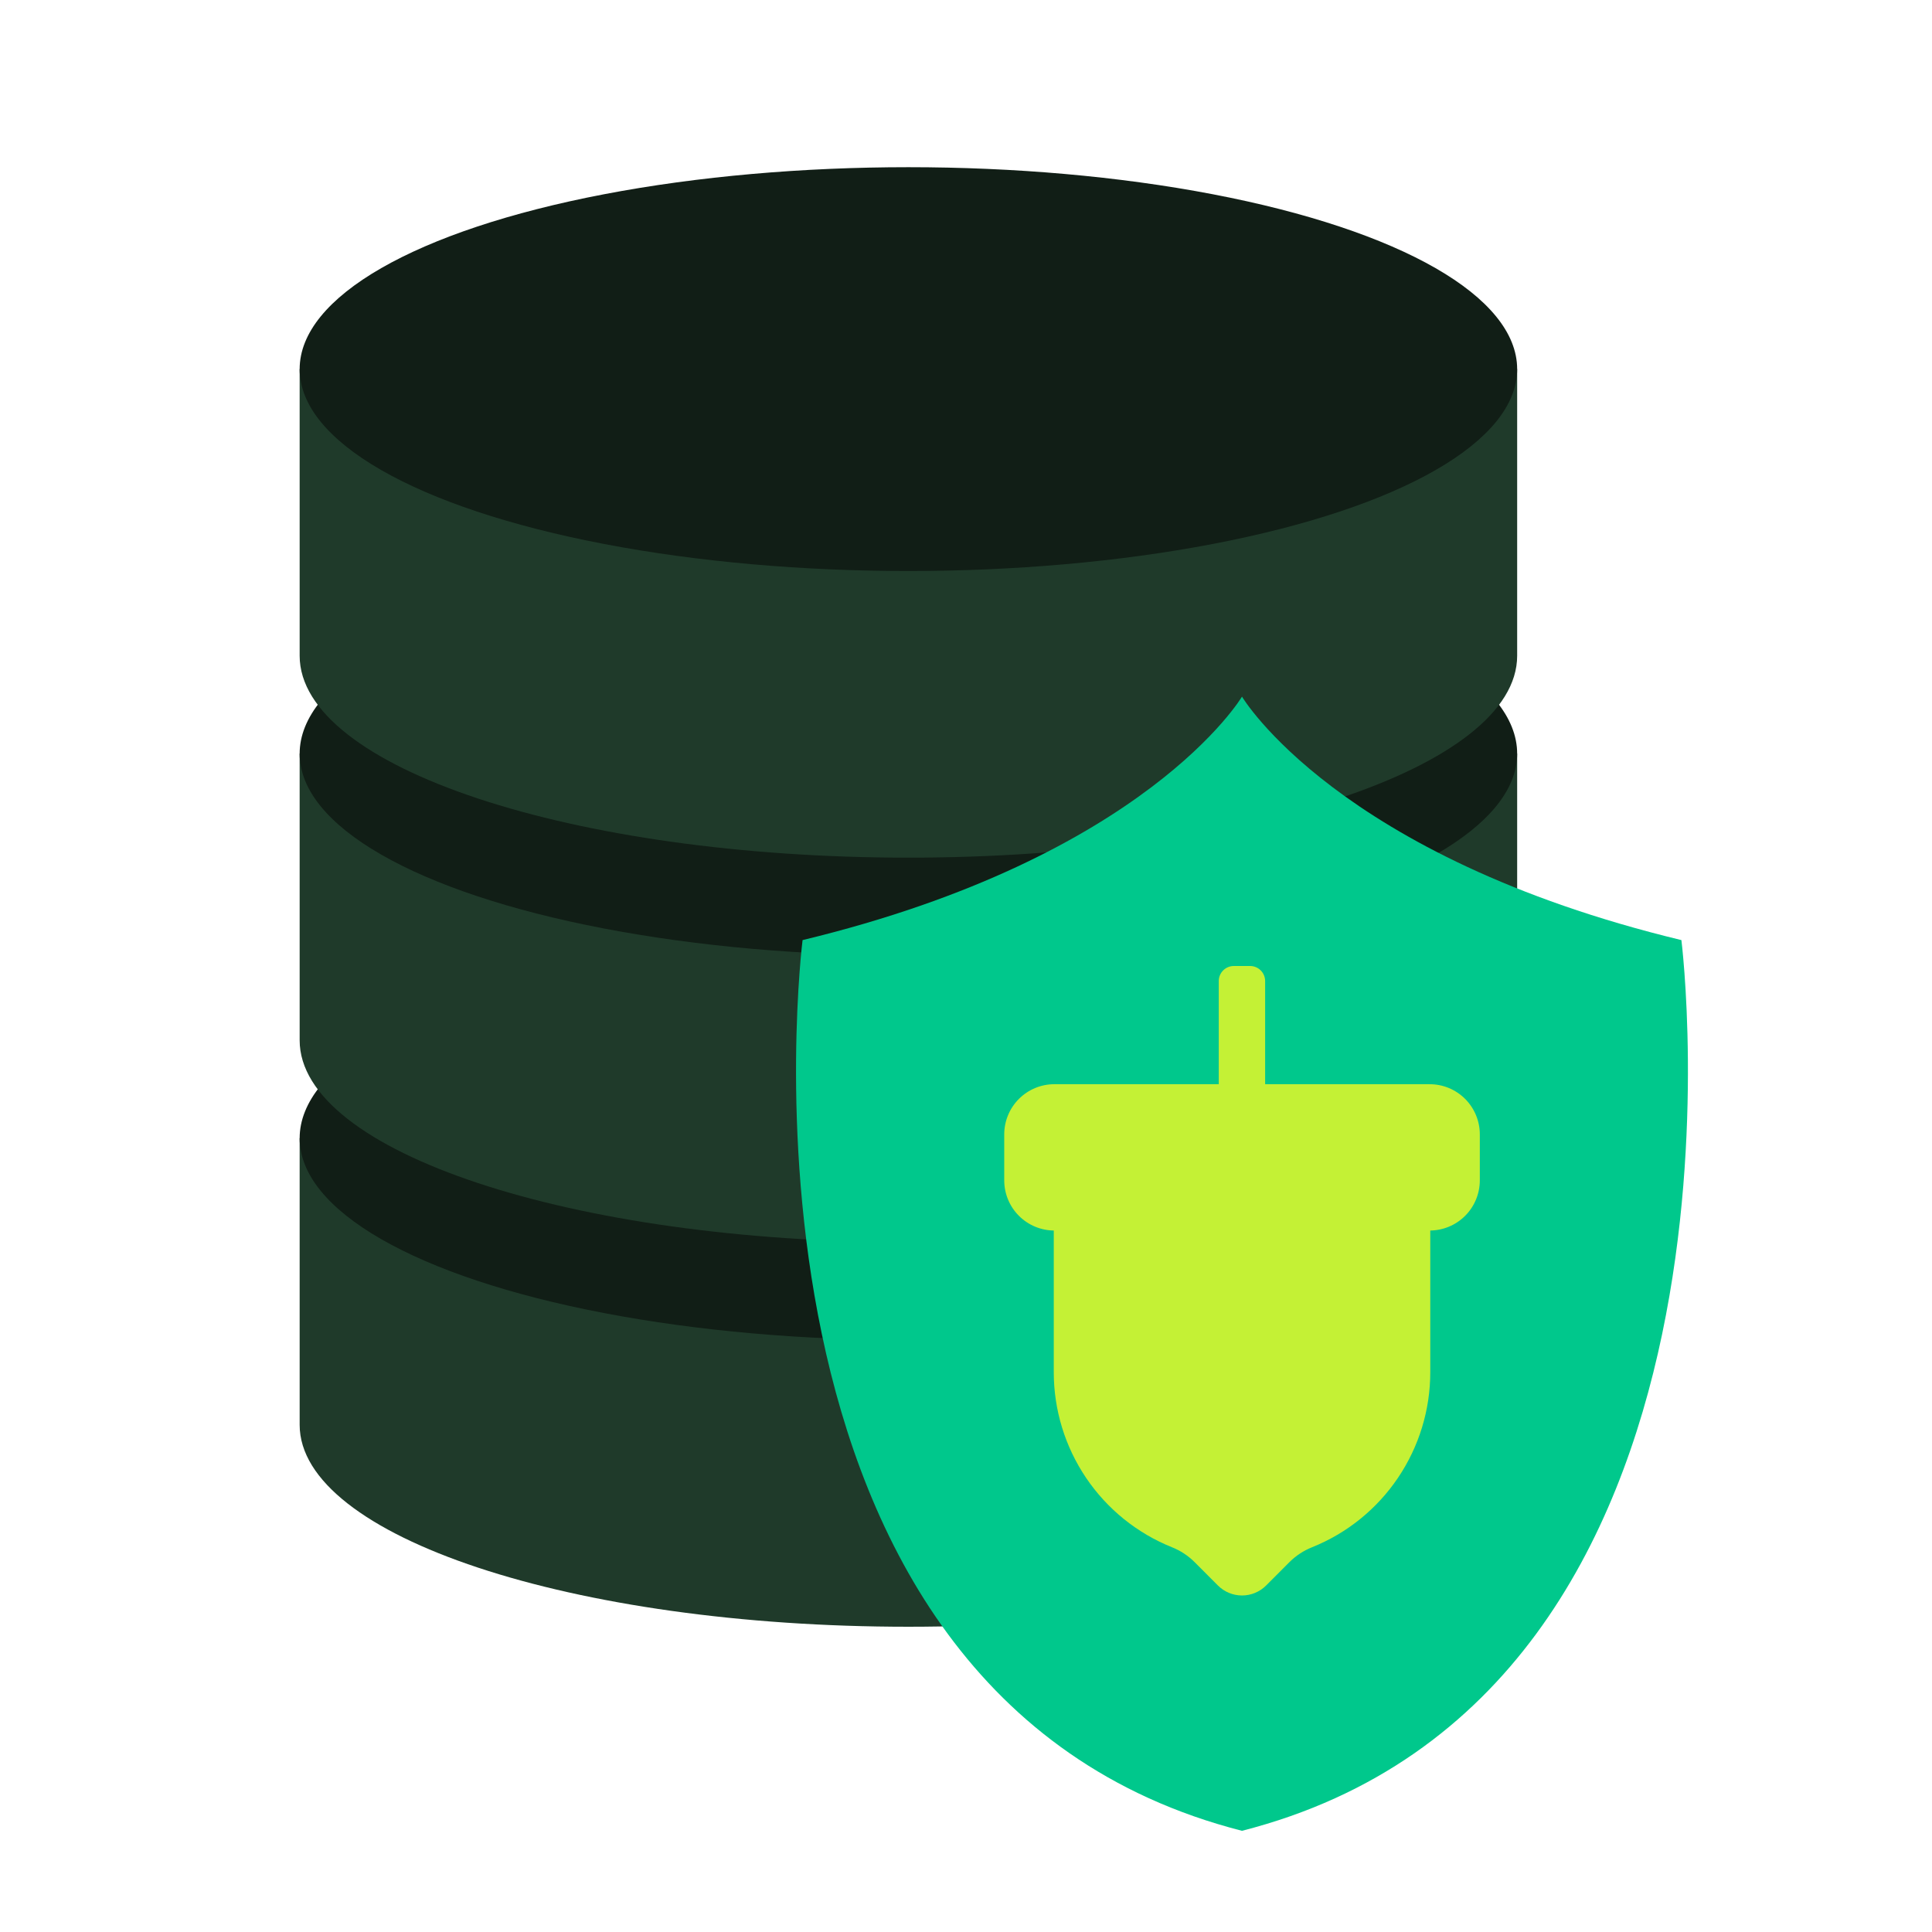
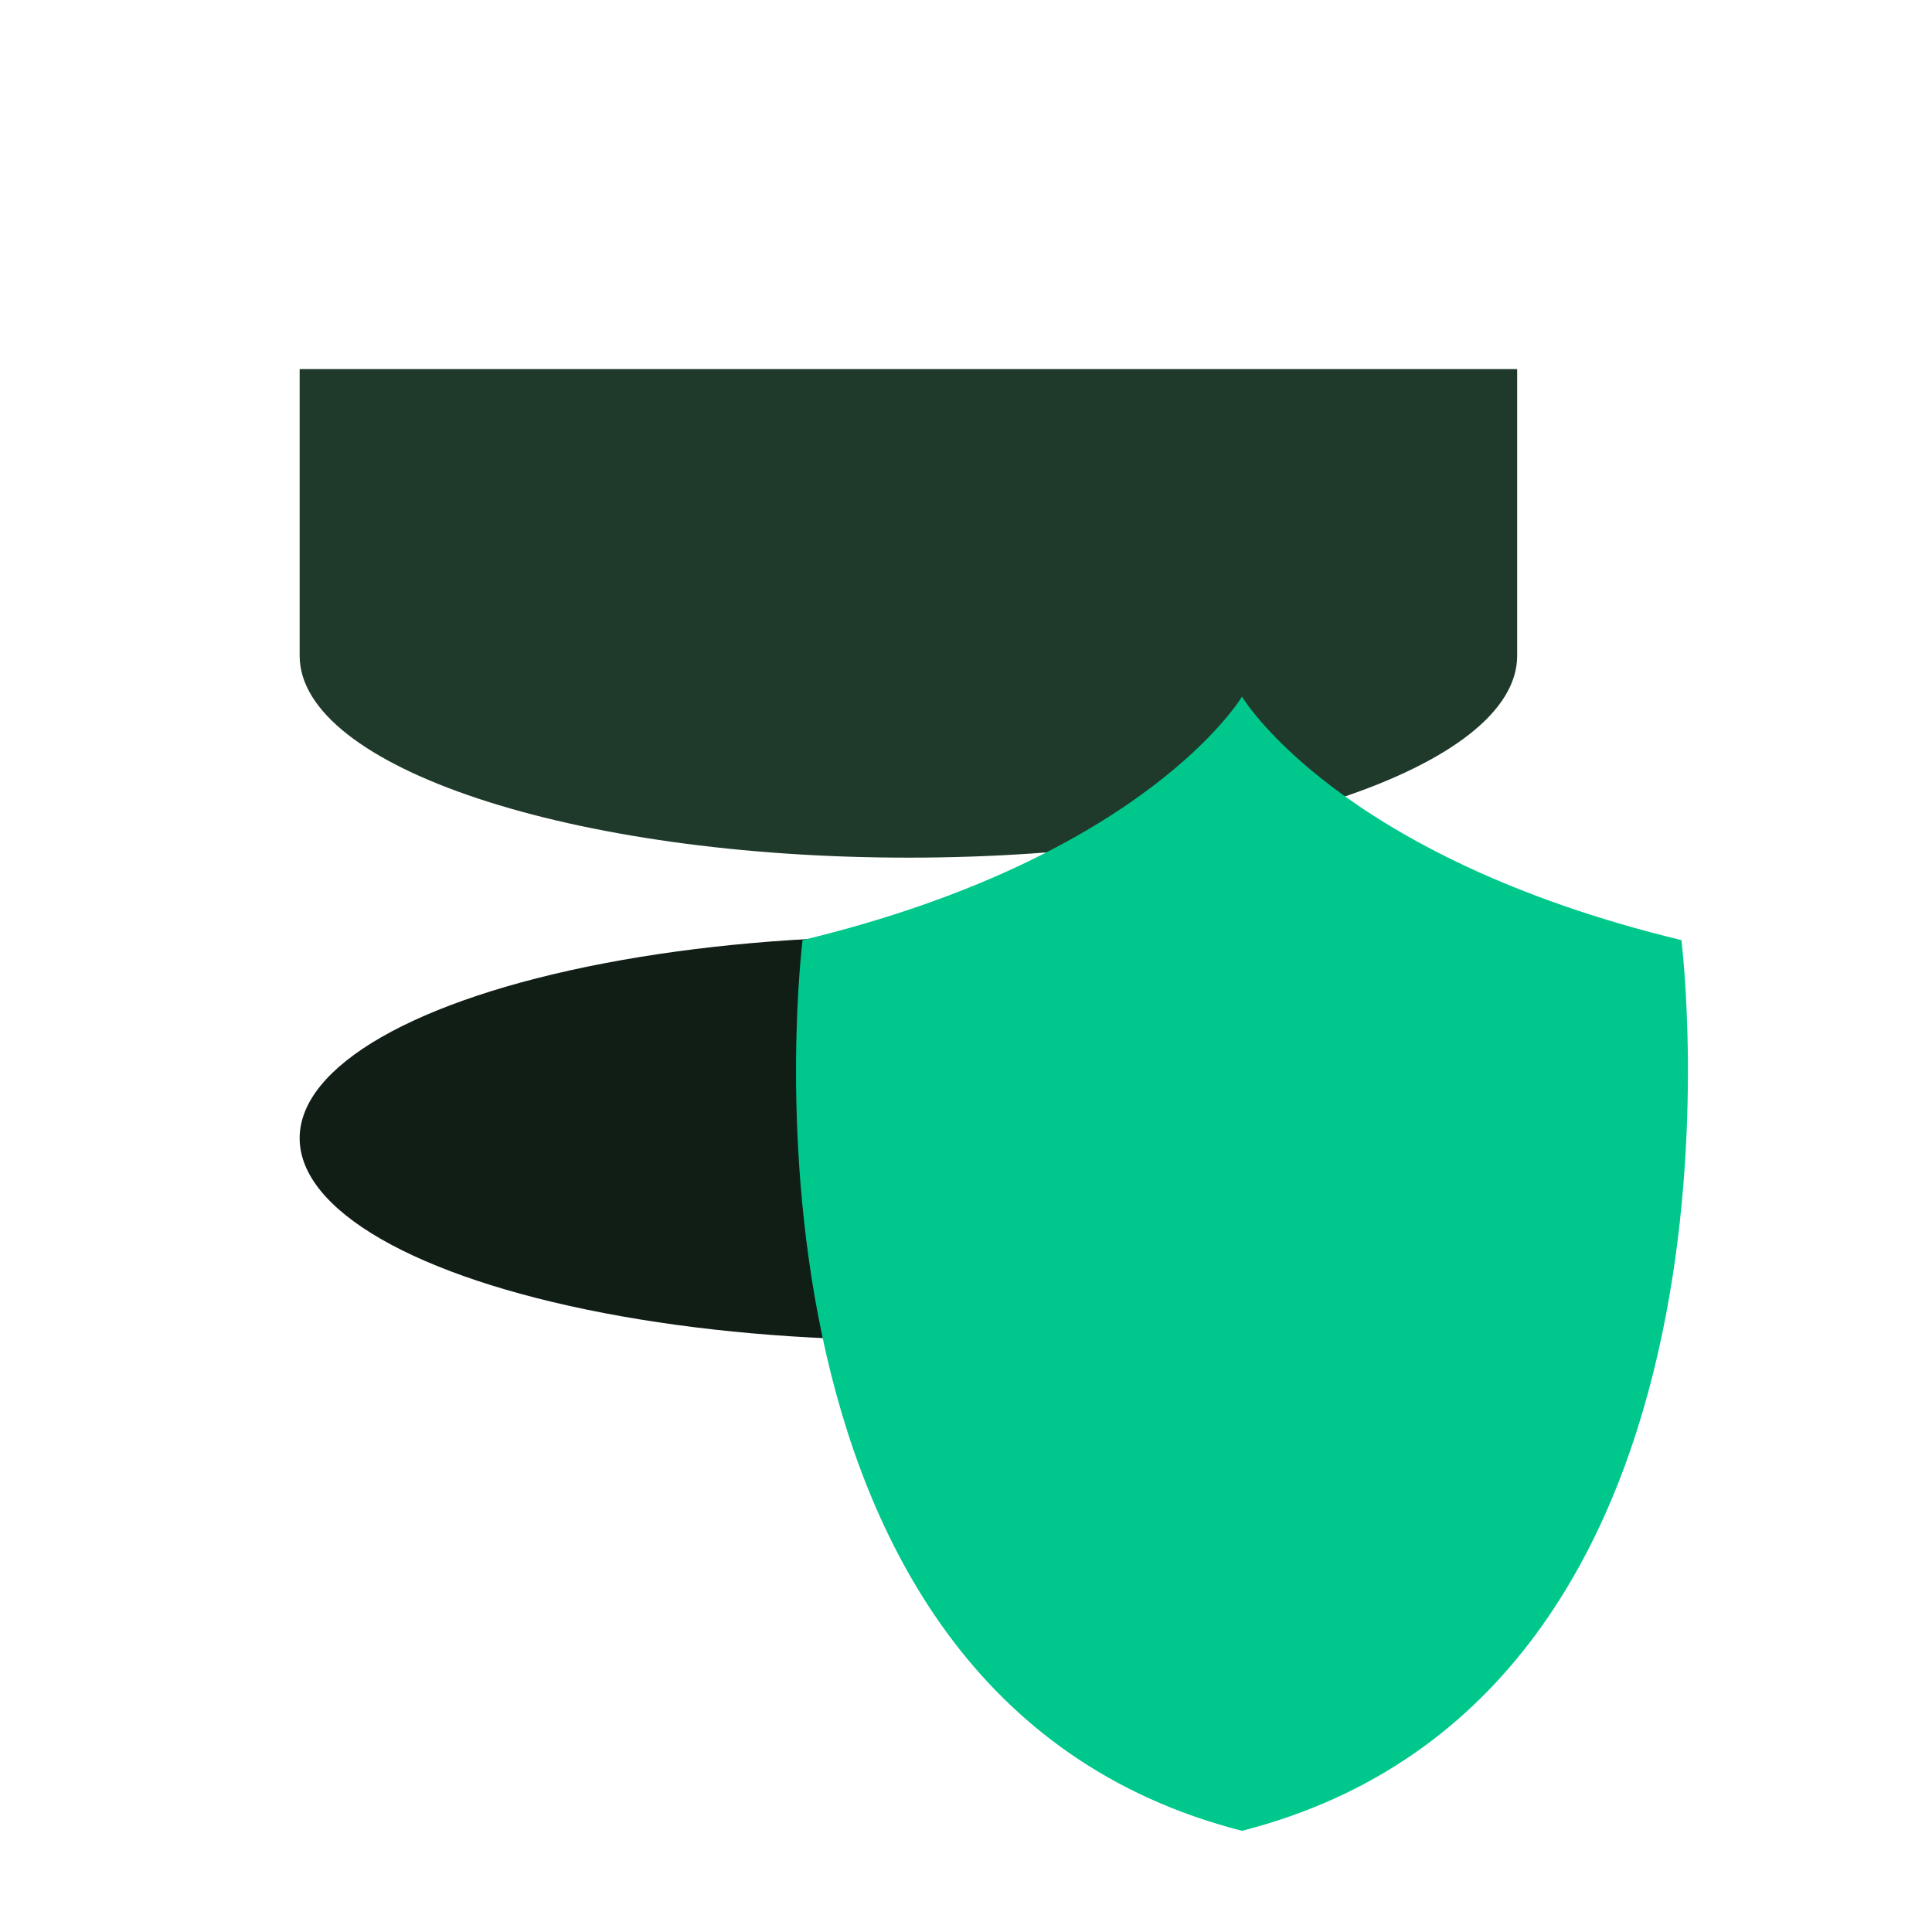
<svg xmlns="http://www.w3.org/2000/svg" height="100" viewBox="0 0 100 100" width="100">
-   <path d="m15.51 58.913v14.836c0 5.772 14.107 10.451 31.509 10.451s31.509-4.679 31.509-10.451v-14.836z" fill="#1f3a2a" />
  <ellipse cx="47.019" cy="58.913" fill="#111e16" rx="31.509" ry="10.451" />
-   <path d="m15.51 39.009v14.836c0 5.772 14.107 10.451 31.509 10.451s31.509-4.679 31.509-10.451v-14.836z" fill="#1f3a2a" />
-   <ellipse cx="47.019" cy="39.009" fill="#111e16" rx="31.509" ry="10.451" />
  <path d="m15.51 19.105v14.836c0 5.772 14.107 10.451 31.509 10.451s31.509-4.679 31.509-10.451v-14.836s-63.018 0-63.018-0z" fill="#1f3a2a" />
-   <ellipse cx="47.019" cy="19.105" fill="#111e16" rx="31.509" ry="10.451" />
  <path d="m87.029 48.659c-17.826-4.303-22.744-12.601-22.744-12.601s-4.918 8.298-22.744 12.601c0 0-4.918 39.033 22.744 46.103 27.662-7.069 22.744-46.103 22.744-46.103z" fill="#00c88c" />
-   <path d="m73.994 56.118h-8.511v-5.339c0-.43-.349-.779-.779-.779h-.842c-.43 0-.779.349-.779.779v5.339h-8.51c-.688 0-1.347.274-1.834.761s-.76 1.148-.76 1.837v2.378c0 .689.273 1.35.76 1.837.486.487 1.146.761 1.834.761h-.03v7.335c0 1.95.583 3.854 1.674 5.469 1.091 1.615 2.639 2.865 4.446 3.59.438.175.837.437 1.171.771l1.205 1.207c.331.332.78.518 1.248.518s.917-.186 1.248-.518l1.205-1.207c.334-.334.733-.596 1.171-.771 1.807-.725 3.355-1.975 4.446-3.59 1.091-1.615 1.674-3.519 1.674-5.469v-7.335h-.03c.688 0 1.347-.274 1.834-.761s.76-1.148.76-1.837v-2.378c0-.341-.067-.68-.198-.995-.131-.315-.322-.602-.563-.843-.241-.241-.528-.432-.843-.563-.315-.13-.653-.197-.994-.196z" fill="#c4f135" />
</svg>